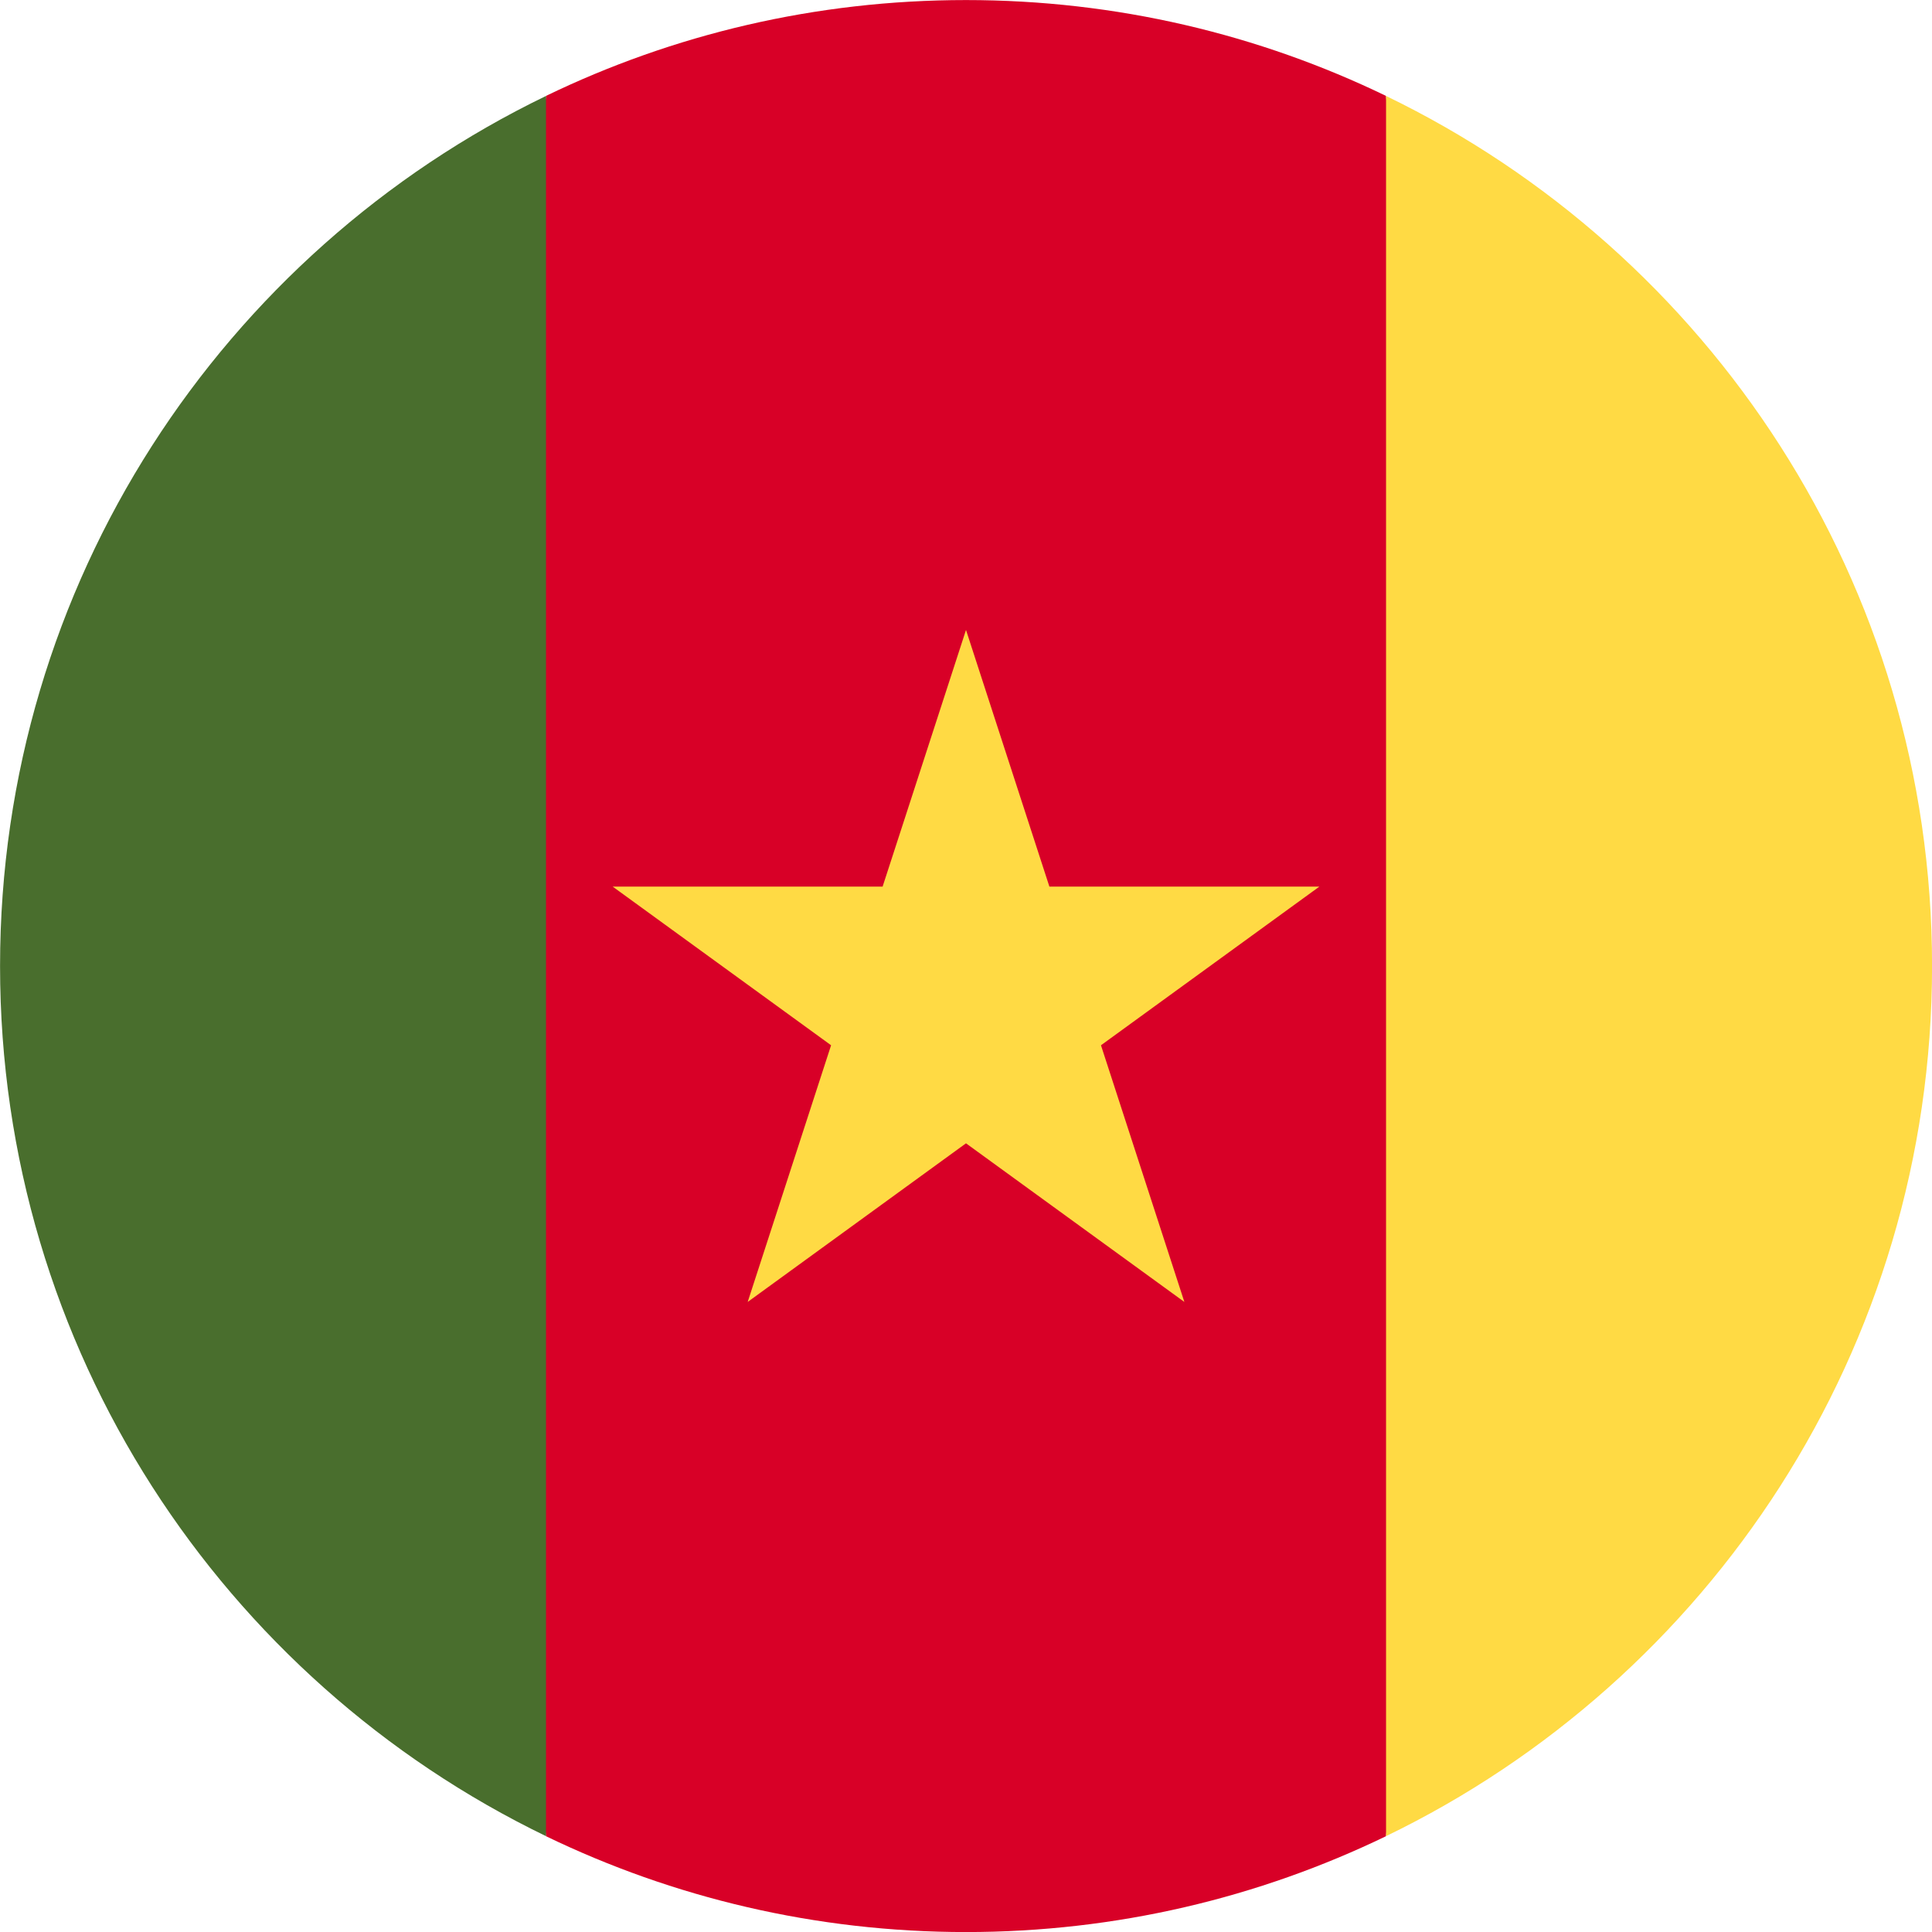
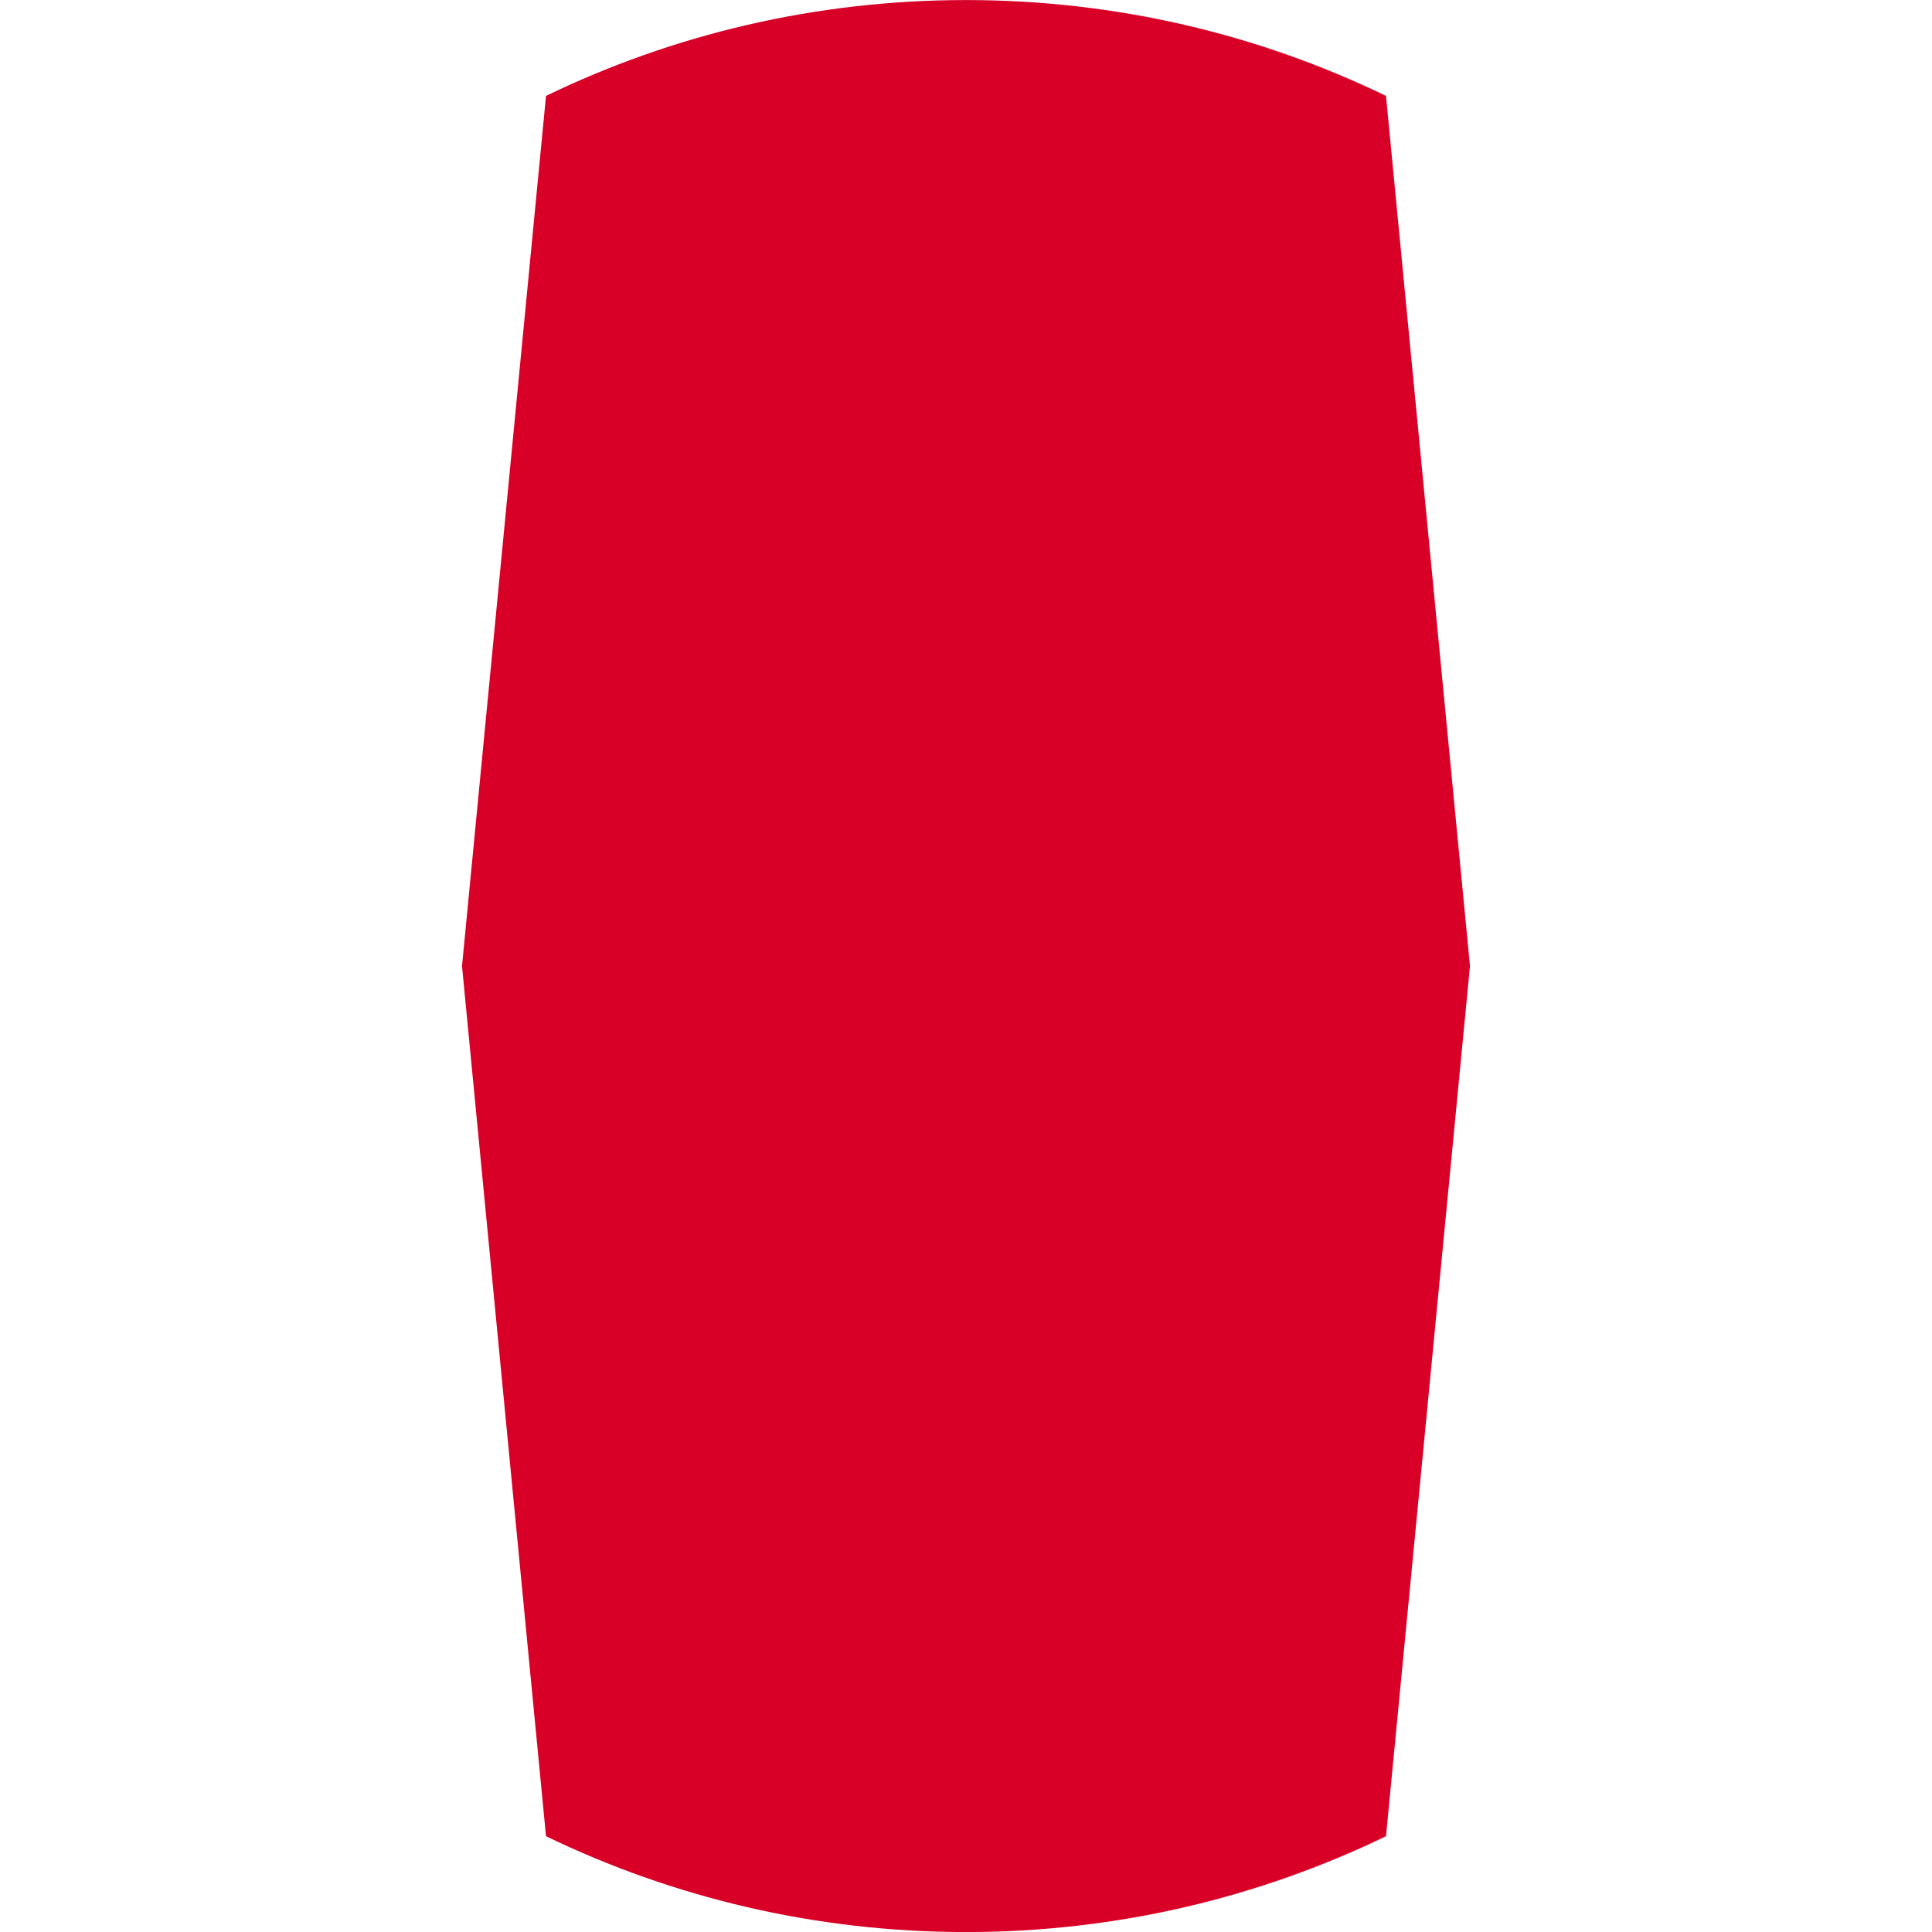
<svg xmlns="http://www.w3.org/2000/svg" width="36" height="36" viewBox="0 0 36 36" fill="none">
  <path d="M25.826 1.787C23.46 0.642 20.805 0.001 18 0.001C15.195 0.001 12.54 0.642 10.174 1.787L8.609 18.001L10.174 34.215C12.54 35.359 15.195 36.001 18 36.001C20.805 36.001 23.46 35.359 25.826 34.215L27.391 18.001L25.826 1.787Z" fill="#D80027" />
-   <path d="M18 11.738L19.554 16.521H24.584L20.515 19.477L22.069 24.26L18 21.304L13.932 24.26L15.486 19.477L11.417 16.521H16.446L18 11.738Z" fill="#FFDA44" />
-   <path d="M10.174 1.788C4.154 4.699 0.001 10.865 0.001 18.001C0.001 25.137 4.154 31.303 10.174 34.214V1.788Z" fill="#496E2D" />
-   <path d="M25.827 1.788V34.214C31.848 31.303 36.001 25.137 36.001 18.001C36.001 10.865 31.848 4.699 25.827 1.788Z" fill="#FFDA44" />
</svg>